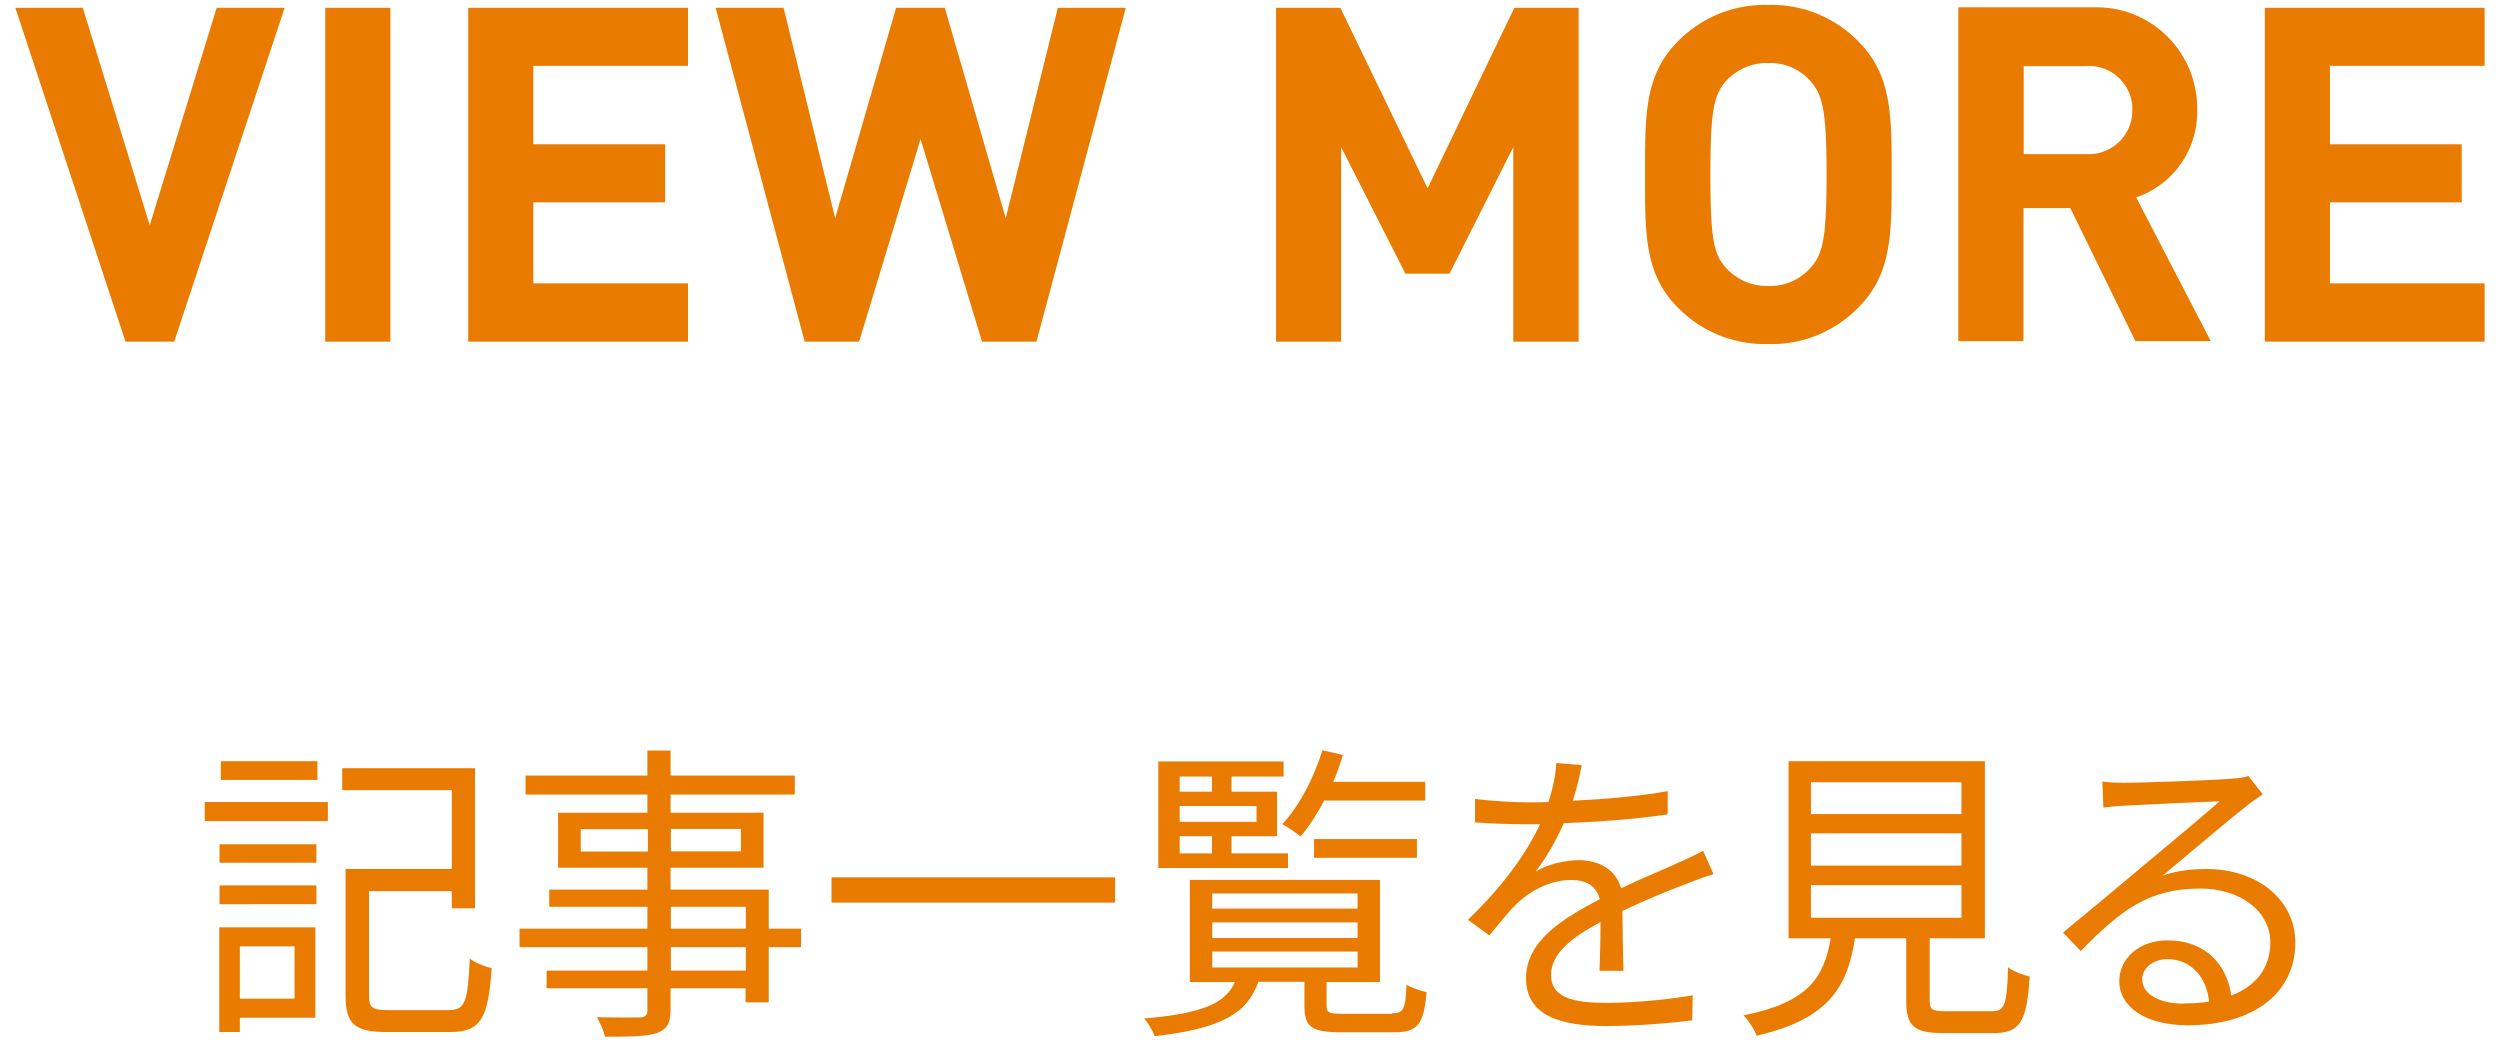
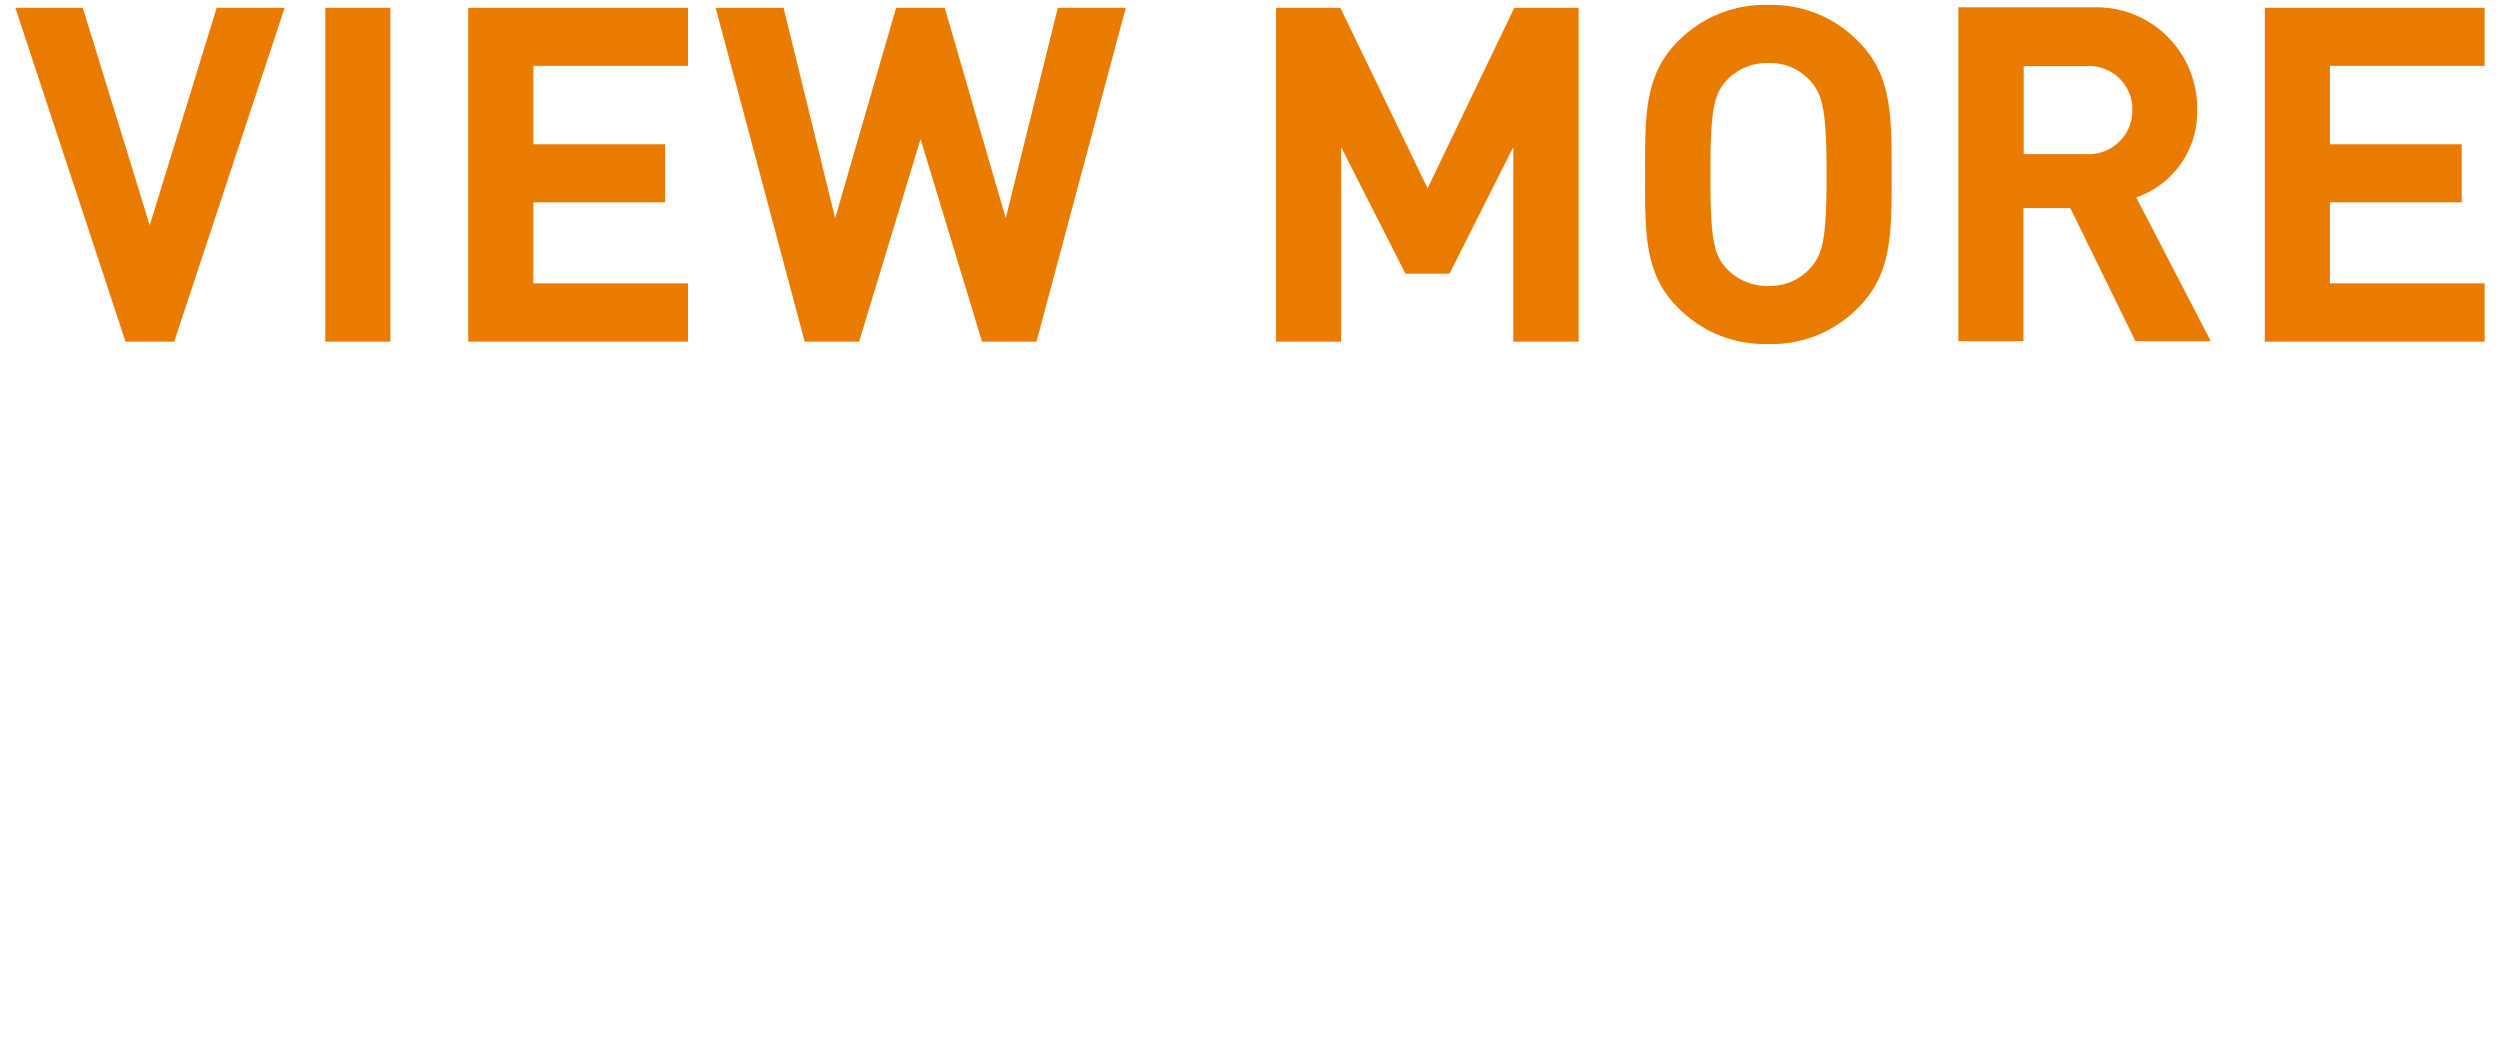
<svg xmlns="http://www.w3.org/2000/svg" viewBox="0 0 96 40">
  <path d="M10.93.3H8.32L5.75 8.65 3.18.3H.59l4.23 12.82h1.87L10.93.3Zm4.06 12.81V.3h-2.5v12.82h2.5Zm11.43 0v-2.23h-5.94V7.77h5.06V5.54h-5.06V2.53h5.94V.3h-8.44v12.82h8.44ZM43.23.3h-2.61l-2 8.08L36.28.3h-1.87l-2.34 8.08L30.09.3h-2.61l3.42 12.82h2.09l2.36-7.78 2.36 7.78h2.09L43.23.3Zm17.39 12.81V.3h-2.47l-3.33 6.93L51.47.3H49v12.82h2.5V5.65l2.47 4.86h1.69l2.45-4.86v7.47h2.5ZM72.64 6.7c0-2.21.02-3.82-1.28-5.11A4.638 4.638 0 0 0 67.9.19a4.66 4.66 0 0 0-3.47 1.4c-1.3 1.3-1.26 2.9-1.26 5.11s-.04 3.82 1.26 5.11a4.66 4.66 0 0 0 3.47 1.4c1.3.04 2.55-.47 3.46-1.4 1.3-1.29 1.28-2.89 1.28-5.11Zm-2.5 0c0 2.47-.14 3.06-.63 3.6-.41.45-.99.7-1.6.68-.61.02-1.2-.23-1.62-.68-.49-.54-.61-1.13-.61-3.6s.13-3.06.61-3.6c.42-.45 1.01-.7 1.62-.68.61-.02 1.19.23 1.6.68.48.54.63 1.13.63 3.6Zm14.76 6.41-2.87-5.53a3.462 3.462 0 0 0 2.34-3.37C84.4 2.07 82.7.31 80.56.28H75.2V13.1h2.5V7.99h1.8L82 13.1h2.9Zm-3.02-8.89c.02.92-.72 1.68-1.64 1.7h-2.53V2.54h2.36c.92-.08 1.73.6 1.81 1.52v.17Zm13.53 8.89v-2.23h-5.94V7.77h5.06V5.54h-5.06V2.53h5.94V.3h-8.44v12.82h8.44Z" fill="#e97c00" />
-   <path d="M7.86 30.8h4.73v.73H7.86v-.73Zm4.25 8.28h-2.9v.55h-.79v-4.02h3.69v3.47Zm-3.68-6.66h3.72v.71H8.43v-.71Zm0 1.58h3.72v.72H8.43V34Zm3.76-4.05H8.48v-.72h3.71v.72Zm-2.98 6.39v2.01h2.1v-2.01h-2.1Zm8.01 2.45c.65 0 .74-.31.82-1.98.22.17.59.31.84.37-.13 1.92-.41 2.45-1.6 2.45h-2.4c-1.24 0-1.61-.28-1.61-1.4v-4.86h4.08v-3.03h-4.21v-.84h5.1v5.38h-.89v-.66h-3.18v4.01c0 .47.12.56.78.56h2.27ZM30.76 36.37h-1.24v2.12h-.89v-.54h-2.88v.83c0 .55-.17.76-.53.89-.37.13-1 .14-1.99.14-.05-.23-.19-.55-.31-.75.72.02 1.44.01 1.64.01.23-.01.3-.08.3-.29v-.83h-3.87v-.68h3.87v-.9h-4.91v-.71h4.91v-.84h-3.77v-.66h3.77v-.84h-3.43v-2.11h3.43v-.7h-4.68v-.73h4.68v-.96h.89v.96h4.77v.73h-4.77v.7h3.57v2.11h-3.57v.84h3.77v1.5h1.24v.71Zm-5.88-3.67v-.86H22.3v.86h2.58Zm.88-.87v.86h2.69v-.86h-2.69Zm0 3.83h2.88v-.84h-2.88v.84Zm2.88.71h-2.88v.9h2.88v-.9ZM42.82 33.69v.97H31.93v-.97h10.89ZM53.45 38.91c.44 0 .52-.13.56-1.1.18.12.53.23.77.29-.1 1.25-.36 1.54-1.24 1.54h-2.03c-1.14 0-1.42-.2-1.42-1.02v-.92h-1.77c-.42 1.22-1.43 1.8-3.98 2.09-.06-.19-.26-.52-.41-.68 2.24-.19 3.13-.58 3.49-1.4h-1.73v-3.92h7.3v3.92h-2.05v.92c0 .26.11.3.65.3h1.85Zm-3.99-5.58h-4.98v-4.09h4.81v.58h-2v.58h1.75v1.71h-1.75v.66h2.17v.56Zm-4.16-3.51v.58h1.24v-.58H45.3Zm2.95 1.13H45.3v.61h2.95v-.61Zm-2.95 1.82h1.24v-.66H45.3v.66Zm1.25 2.12h5.58v-.58h-5.58v.58Zm0 1.13h5.58v-.6h-5.58v.6Zm0 1.13h5.58v-.61h-5.58v.61Zm4.3-6.41c-.28.53-.59 1.01-.91 1.38-.14-.12-.49-.36-.7-.47.66-.71 1.21-1.77 1.54-2.84l.79.18c-.11.35-.23.7-.37 1.03h3.53v.72h-3.87Zm-.39 2.2v-.72h3.95v.72h-3.95ZM60.38 30.75c1.22-.06 2.53-.17 3.66-.37v.89c-1.2.19-2.69.29-3.99.34-.28.64-.67 1.32-1.08 1.86.46-.29 1.15-.44 1.67-.44.78 0 1.42.38 1.61 1.08.82-.4 1.55-.68 2.17-.97.36-.16.65-.29.98-.47l.4.9c-.31.08-.74.25-1.07.38-.67.25-1.52.6-2.43 1.03.01.7.02 1.71.04 2.3h-.92c.02-.46.04-1.24.04-1.87-1.12.59-1.9 1.22-1.9 2.02 0 .93.94 1.08 2.17 1.08.94 0 2.22-.11 3.27-.29l-.02.96c-.91.12-2.24.22-3.29.22-1.71 0-3.09-.37-3.09-1.83s1.43-2.3 2.83-3.04c-.12-.52-.55-.74-1.09-.74-.76 0-1.52.37-2.06.88-.35.32-.68.77-1.09 1.25l-.82-.6c1.51-1.46 2.31-2.7 2.77-3.67h-.53c-.52 0-1.31-.02-1.97-.07v-.9c.64.08 1.48.13 2.03.13.25 0 .53 0 .79-.01.17-.52.28-1.06.3-1.5l.98.08c-.07.36-.17.83-.35 1.39ZM76.49 38.83c.48 0 .58-.22.62-1.69.19.16.58.3.83.36-.11 1.74-.37 2.17-1.38 2.17h-1.93c-1.13 0-1.43-.26-1.43-1.24v-2.4h-1.97c-.29 1.92-1.06 3.12-3.78 3.74-.07-.23-.32-.6-.5-.78 2.46-.49 3.09-1.43 3.35-2.96h-1.62v-6.8h7.54v6.8H74.1v2.39c0 .35.1.41.61.41h1.77Zm-6.95-7.57h5.78v-1.22h-5.78v1.22Zm0 1.98h5.78V32h-5.78v1.24Zm0 2h5.78v-1.25h-5.78v1.25ZM81.58 30.06c.62 0 3.48-.1 4.11-.16.36-.02.53-.06.65-.1l.55.7c-.22.16-.46.31-.67.49-.6.46-2.23 1.85-3.17 2.63.55-.19 1.13-.25 1.67-.25 1.99 0 3.42 1.2 3.42 2.82 0 1.93-1.58 3.18-4.13 3.18-1.63 0-2.63-.71-2.63-1.7 0-.83.73-1.56 1.85-1.56 1.5 0 2.3.98 2.45 2.12.96-.37 1.5-1.07 1.5-2.05 0-1.17-1.13-2.06-2.69-2.06-2 0-3.07.85-4.59 2.4l-.68-.71c1-.82 2.53-2.1 3.23-2.69.67-.55 2.17-1.81 2.78-2.35-.64.02-3.03.13-3.67.17-.26.01-.54.04-.79.07l-.04-1c.28.04.61.05.85.05Zm2.28 8.47c.35 0 .67-.02.97-.07-.1-.95-.7-1.63-1.61-1.63-.54 0-.96.35-.96.77 0 .58.66.94 1.6.94Z" fill="#e97c00" data-name="記事一覧を見る" />
</svg>